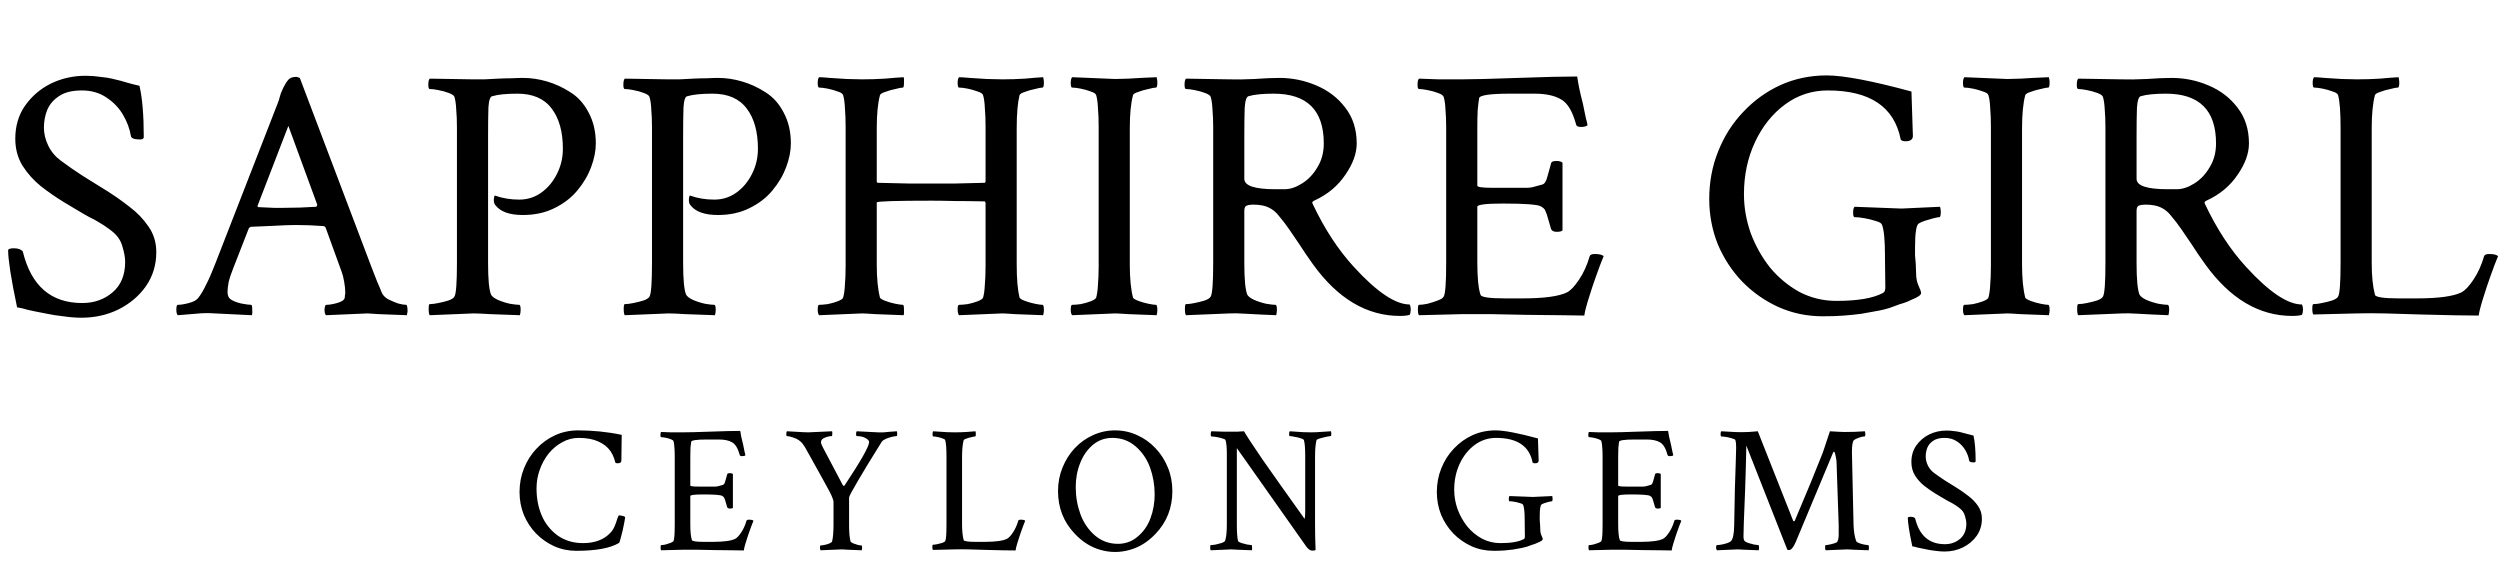
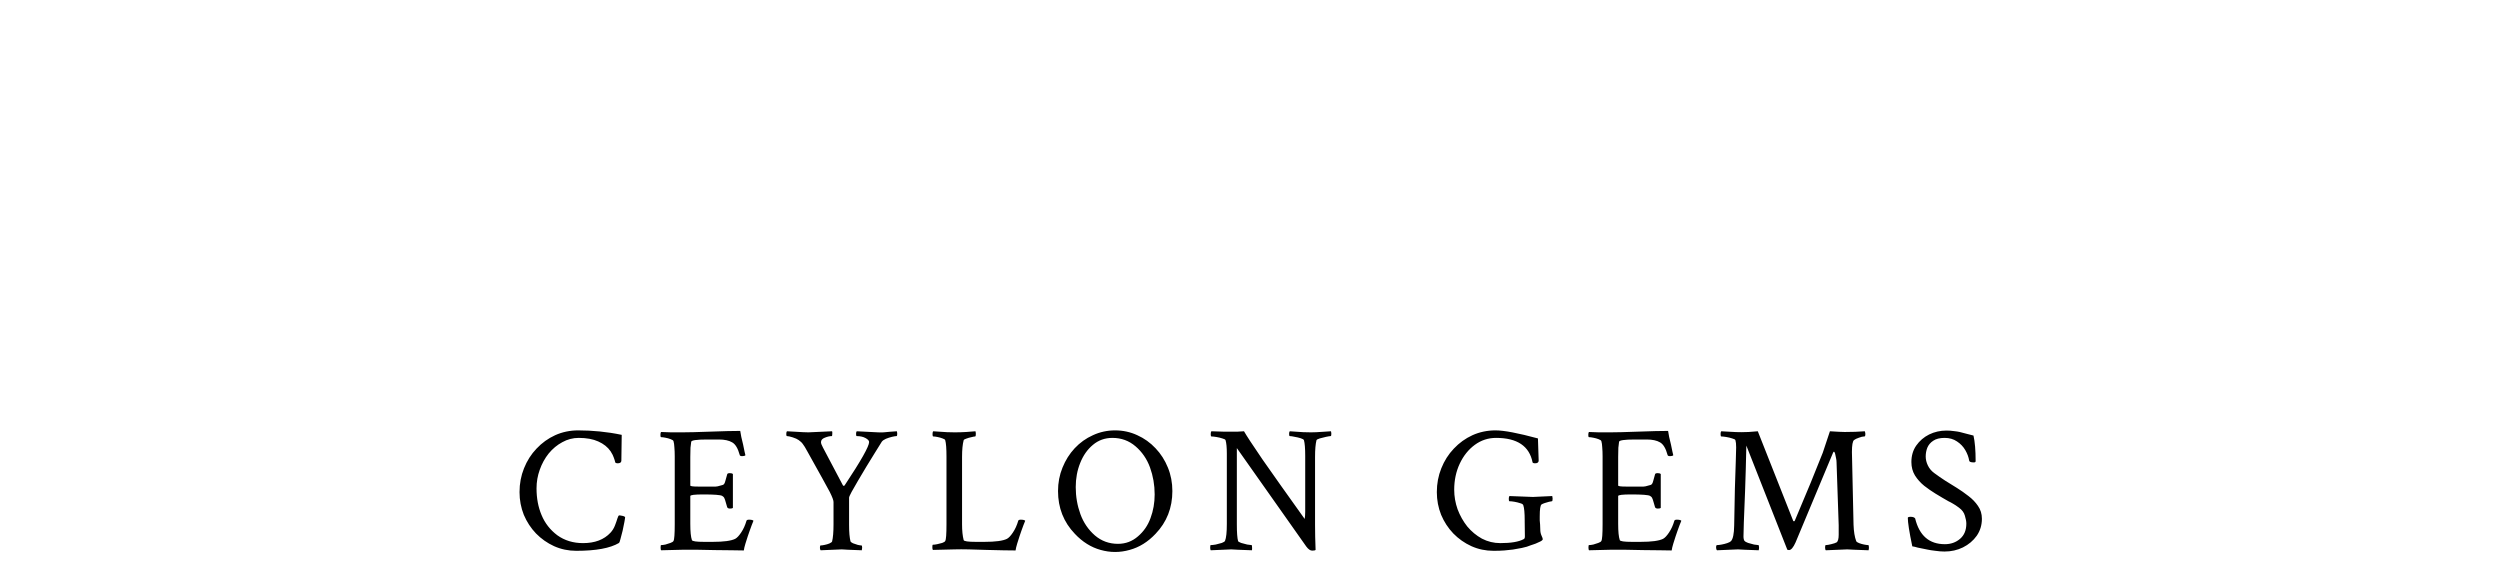
<svg xmlns="http://www.w3.org/2000/svg" width="191" height="43" viewBox="0 0 191 43" fill="none">
-   <path d="M6.227 24.273C5.789 24.273 5.324 24.237 4.832 24.164C4.34 24.109 3.93 24.046 3.602 23.973C2.927 23.845 2.435 23.745 2.125 23.672C1.833 23.581 1.56 23.517 1.305 23.48C1.068 22.35 0.895 21.43 0.785 20.719C0.676 19.99 0.621 19.461 0.621 19.133C0.621 19.023 0.767 18.969 1.059 18.969C1.387 18.969 1.615 19.051 1.742 19.215C2.38 21.84 3.893 23.152 6.281 23.152C7.193 23.152 7.967 22.879 8.605 22.332C9.243 21.785 9.562 21.01 9.562 20.008C9.562 19.68 9.49 19.279 9.344 18.805C9.216 18.331 8.915 17.921 8.441 17.574C8.077 17.301 7.776 17.1 7.539 16.973C7.302 16.827 7.065 16.699 6.828 16.59C6.591 16.462 6.29 16.289 5.926 16.07L4.832 15.414C4.267 15.068 3.702 14.676 3.137 14.238C2.572 13.783 2.098 13.254 1.715 12.652C1.35 12.051 1.168 11.367 1.168 10.602C1.168 9.635 1.414 8.797 1.906 8.086C2.417 7.357 3.073 6.792 3.875 6.391C4.695 5.99 5.579 5.789 6.527 5.789C6.928 5.789 7.302 5.816 7.648 5.871C8.013 5.908 8.314 5.953 8.551 6.008C9.098 6.135 9.48 6.236 9.699 6.309C9.936 6.382 10.255 6.464 10.656 6.555C10.875 7.503 10.984 8.806 10.984 10.465C10.984 10.592 10.893 10.656 10.711 10.656C10.255 10.656 10.018 10.565 10 10.383C9.909 9.836 9.708 9.298 9.398 8.77C9.089 8.241 8.669 7.803 8.141 7.457C7.612 7.092 6.983 6.91 6.254 6.91C5.507 6.91 4.923 7.056 4.504 7.348C4.085 7.621 3.784 7.977 3.602 8.414C3.438 8.833 3.355 9.28 3.355 9.754C3.355 10.21 3.465 10.665 3.684 11.121C3.902 11.577 4.221 11.96 4.641 12.27C5.206 12.689 5.771 13.081 6.336 13.445C6.919 13.81 7.521 14.184 8.141 14.566C8.724 14.931 9.307 15.341 9.891 15.797C10.474 16.234 10.957 16.736 11.34 17.301C11.741 17.866 11.941 18.522 11.941 19.27C11.941 20.236 11.677 21.102 11.148 21.867C10.62 22.615 9.918 23.207 9.043 23.645C8.186 24.064 7.247 24.273 6.227 24.273ZM13.582 24.082C13.509 24.009 13.473 23.872 13.473 23.672C13.473 23.417 13.509 23.289 13.582 23.289C13.801 23.289 14.083 23.244 14.43 23.152C14.776 23.061 15.013 22.934 15.141 22.77C15.341 22.514 15.542 22.177 15.742 21.758C15.961 21.338 16.189 20.819 16.426 20.199L21.184 7.977C21.293 7.703 21.357 7.512 21.375 7.402C21.412 7.293 21.439 7.202 21.457 7.129C21.494 7.038 21.557 6.892 21.648 6.691C21.776 6.436 21.904 6.236 22.031 6.09C22.159 5.944 22.369 5.871 22.66 5.871L22.906 5.953L28.375 20.391C28.539 20.81 28.685 21.184 28.812 21.512C28.958 21.84 29.077 22.122 29.168 22.359C29.241 22.542 29.396 22.706 29.633 22.852C29.888 22.979 30.143 23.088 30.398 23.18C30.672 23.253 30.881 23.289 31.027 23.289C31.1 23.289 31.137 23.462 31.137 23.809C31.137 23.845 31.128 23.891 31.109 23.945C31.109 23.982 31.1 24.027 31.082 24.082C30.171 24.046 29.46 24.018 28.949 24C28.457 23.963 28.165 23.945 28.074 23.945L24.902 24.082C24.829 24.009 24.793 23.863 24.793 23.645C24.811 23.408 24.857 23.289 24.93 23.289C25.148 23.289 25.422 23.244 25.75 23.152C26.078 23.061 26.27 22.943 26.324 22.797C26.342 22.724 26.352 22.651 26.352 22.578C26.37 22.505 26.379 22.432 26.379 22.359C26.379 22.122 26.352 21.849 26.297 21.539C26.242 21.211 26.178 20.956 26.105 20.773L24.875 17.383C24.82 17.31 24.766 17.273 24.711 17.273C24 17.219 23.307 17.191 22.633 17.191C22.159 17.191 21.63 17.21 21.047 17.246C20.482 17.264 19.853 17.292 19.16 17.328L19.023 17.41L17.848 20.418C17.665 20.874 17.538 21.256 17.465 21.566C17.41 21.876 17.383 22.122 17.383 22.305C17.383 22.56 17.456 22.742 17.602 22.852C17.766 22.979 18.03 23.088 18.395 23.18C18.759 23.253 19.023 23.289 19.188 23.289C19.242 23.289 19.27 23.398 19.27 23.617C19.288 23.836 19.279 23.991 19.242 24.082L16.426 23.945C15.915 23.909 15.414 23.918 14.922 23.973C14.448 24.009 14.001 24.046 13.582 24.082ZM21.676 15.879C22.496 15.879 23.326 15.852 24.164 15.797L24.246 15.66L22.031 9.617L19.68 15.715C19.68 15.788 19.698 15.824 19.734 15.824C20.208 15.842 20.6 15.861 20.91 15.879C21.238 15.879 21.494 15.879 21.676 15.879ZM32.832 24.082C32.777 24.027 32.75 23.863 32.75 23.59C32.75 23.353 32.777 23.234 32.832 23.234C33.014 23.234 33.233 23.207 33.488 23.152C33.762 23.098 34.017 23.034 34.254 22.961C34.509 22.87 34.664 22.77 34.719 22.66C34.846 22.46 34.91 21.603 34.91 20.09V9.754C34.91 9.225 34.892 8.76 34.855 8.359C34.837 7.958 34.792 7.639 34.719 7.402C34.682 7.293 34.536 7.193 34.281 7.102C34.044 7.01 33.78 6.938 33.488 6.883C33.215 6.828 32.996 6.801 32.832 6.801C32.759 6.801 32.723 6.691 32.723 6.473C32.723 6.236 32.759 6.081 32.832 6.008L36.113 6.062C36.387 6.062 36.688 6.062 37.016 6.062C37.344 6.044 37.69 6.026 38.055 6.008C38.419 5.99 38.766 5.98 39.094 5.98C39.422 5.962 39.714 5.953 39.969 5.953C40.57 5.953 41.181 6.044 41.801 6.227C42.421 6.409 43.013 6.682 43.578 7.047C44.161 7.411 44.626 7.931 44.973 8.605C45.337 9.28 45.52 10.064 45.52 10.957C45.52 11.522 45.401 12.124 45.164 12.762C44.927 13.4 44.572 14.001 44.098 14.566C43.642 15.113 43.059 15.56 42.348 15.906C41.655 16.253 40.853 16.426 39.941 16.426C38.921 16.426 38.219 16.171 37.836 15.66C37.727 15.533 37.699 15.323 37.754 15.031C37.79 14.94 37.818 14.913 37.836 14.949C38.401 15.15 39.012 15.25 39.668 15.25C40.288 15.25 40.844 15.077 41.336 14.73C41.846 14.366 42.247 13.892 42.539 13.309C42.849 12.707 43.004 12.06 43.004 11.367C43.004 10.073 42.721 9.052 42.156 8.305C41.591 7.539 40.716 7.156 39.531 7.156C38.693 7.156 38.055 7.22 37.617 7.348C37.453 7.366 37.353 7.648 37.316 8.195C37.298 8.742 37.289 9.462 37.289 10.355V20.117C37.289 21.32 37.362 22.113 37.508 22.496C37.581 22.642 37.754 22.779 38.027 22.906C38.319 23.034 38.629 23.134 38.957 23.207C39.285 23.262 39.522 23.289 39.668 23.289C39.741 23.289 39.777 23.417 39.777 23.672C39.777 23.799 39.759 23.936 39.723 24.082C38.811 24.046 38.055 24.018 37.453 24C36.87 23.963 36.441 23.945 36.168 23.945L32.832 24.082ZM47.734 24.082C47.68 24.027 47.652 23.863 47.652 23.59C47.652 23.353 47.68 23.234 47.734 23.234C47.917 23.234 48.135 23.207 48.391 23.152C48.664 23.098 48.919 23.034 49.156 22.961C49.411 22.87 49.566 22.77 49.621 22.66C49.749 22.46 49.812 21.603 49.812 20.09V9.754C49.812 9.225 49.794 8.76 49.758 8.359C49.74 7.958 49.694 7.639 49.621 7.402C49.585 7.293 49.439 7.193 49.184 7.102C48.947 7.01 48.682 6.938 48.391 6.883C48.117 6.828 47.898 6.801 47.734 6.801C47.661 6.801 47.625 6.691 47.625 6.473C47.625 6.236 47.661 6.081 47.734 6.008L51.016 6.062C51.289 6.062 51.59 6.062 51.918 6.062C52.246 6.044 52.592 6.026 52.957 6.008C53.322 5.99 53.668 5.98 53.996 5.98C54.324 5.962 54.616 5.953 54.871 5.953C55.473 5.953 56.083 6.044 56.703 6.227C57.323 6.409 57.915 6.682 58.48 7.047C59.064 7.411 59.529 7.931 59.875 8.605C60.24 9.28 60.422 10.064 60.422 10.957C60.422 11.522 60.303 12.124 60.066 12.762C59.829 13.4 59.474 14.001 59 14.566C58.544 15.113 57.961 15.56 57.25 15.906C56.557 16.253 55.755 16.426 54.844 16.426C53.823 16.426 53.121 16.171 52.738 15.66C52.629 15.533 52.602 15.323 52.656 15.031C52.693 14.94 52.72 14.913 52.738 14.949C53.303 15.15 53.914 15.25 54.57 15.25C55.19 15.25 55.746 15.077 56.238 14.73C56.749 14.366 57.15 13.892 57.441 13.309C57.751 12.707 57.906 12.06 57.906 11.367C57.906 10.073 57.624 9.052 57.059 8.305C56.493 7.539 55.618 7.156 54.434 7.156C53.595 7.156 52.957 7.22 52.52 7.348C52.355 7.366 52.255 7.648 52.219 8.195C52.2 8.742 52.191 9.462 52.191 10.355V20.117C52.191 21.32 52.264 22.113 52.41 22.496C52.483 22.642 52.656 22.779 52.93 22.906C53.221 23.034 53.531 23.134 53.859 23.207C54.188 23.262 54.425 23.289 54.57 23.289C54.643 23.289 54.68 23.417 54.68 23.672C54.68 23.799 54.661 23.936 54.625 24.082C53.714 24.046 52.957 24.018 52.355 24C51.772 23.963 51.344 23.945 51.07 23.945L47.734 24.082ZM62.582 24.082C62.509 24.009 62.473 23.872 62.473 23.672C62.473 23.417 62.509 23.289 62.582 23.289C62.746 23.289 62.965 23.271 63.238 23.234C63.512 23.18 63.767 23.107 64.004 23.016C64.241 22.924 64.378 22.833 64.414 22.742C64.487 22.487 64.533 22.159 64.551 21.758C64.587 21.357 64.606 20.874 64.606 20.309V9.699C64.606 9.134 64.587 8.651 64.551 8.25C64.533 7.831 64.487 7.503 64.414 7.266C64.378 7.156 64.241 7.065 64.004 6.992C63.767 6.901 63.512 6.828 63.238 6.773C62.965 6.719 62.746 6.691 62.582 6.691C62.509 6.691 62.473 6.573 62.473 6.336C62.473 6.117 62.509 5.971 62.582 5.898C62.746 5.898 63.02 5.917 63.402 5.953C63.803 5.971 64.232 5.999 64.688 6.035C65.143 6.053 65.535 6.062 65.863 6.062C66.447 6.062 67.03 6.044 67.613 6.008C68.197 5.953 68.671 5.917 69.035 5.898C69.072 5.971 69.081 6.126 69.062 6.363C69.062 6.582 69.035 6.691 68.981 6.691C68.871 6.691 68.68 6.728 68.406 6.801C68.133 6.855 67.878 6.928 67.641 7.02C67.404 7.092 67.267 7.174 67.231 7.266C67.066 7.885 66.984 8.733 66.984 9.809V13.883L67.039 13.965C67.932 13.983 68.725 14.001 69.418 14.02C70.111 14.02 70.703 14.02 71.195 14.02C71.724 14.02 72.326 14.02 73 14.02C73.674 14.001 74.422 13.983 75.242 13.965C75.279 13.928 75.297 13.892 75.297 13.855V9.699C75.297 9.134 75.279 8.651 75.242 8.25C75.224 7.831 75.178 7.503 75.106 7.266C75.069 7.156 74.932 7.065 74.695 6.992C74.458 6.901 74.203 6.828 73.93 6.773C73.656 6.719 73.438 6.691 73.273 6.691C73.201 6.691 73.164 6.573 73.164 6.336C73.164 6.117 73.201 5.971 73.273 5.898C73.419 5.898 73.693 5.917 74.094 5.953C74.495 5.971 74.923 5.999 75.379 6.035C75.853 6.053 76.254 6.062 76.582 6.062C77.165 6.062 77.74 6.044 78.305 6.008C78.87 5.953 79.335 5.917 79.699 5.898C79.736 6.044 79.754 6.181 79.754 6.309C79.754 6.564 79.717 6.691 79.644 6.691C79.535 6.691 79.344 6.728 79.07 6.801C78.797 6.855 78.542 6.928 78.305 7.02C78.068 7.092 77.931 7.174 77.894 7.266C77.822 7.557 77.767 7.913 77.731 8.332C77.694 8.751 77.676 9.243 77.676 9.809V20.199C77.676 20.764 77.694 21.256 77.731 21.676C77.767 22.095 77.822 22.451 77.894 22.742C77.931 22.815 78.068 22.897 78.305 22.988C78.542 23.079 78.797 23.152 79.07 23.207C79.344 23.262 79.535 23.289 79.644 23.289C79.717 23.289 79.754 23.426 79.754 23.699C79.754 23.809 79.736 23.936 79.699 24.082C78.788 24.046 78.068 24.018 77.539 24C77.029 23.963 76.71 23.945 76.582 23.945L73.273 24.082C73.201 24.009 73.164 23.854 73.164 23.617C73.164 23.398 73.201 23.289 73.273 23.289C73.438 23.289 73.656 23.271 73.93 23.234C74.203 23.18 74.458 23.107 74.695 23.016C74.932 22.924 75.069 22.833 75.106 22.742C75.178 22.487 75.224 22.159 75.242 21.758C75.279 21.357 75.297 20.874 75.297 20.309V15.496L75.242 15.387C74.385 15.368 73.62 15.359 72.945 15.359C72.271 15.341 71.688 15.332 71.195 15.332C68.388 15.332 66.984 15.378 66.984 15.469V20.199C66.984 21.256 67.066 22.104 67.231 22.742C67.267 22.815 67.404 22.897 67.641 22.988C67.878 23.079 68.133 23.152 68.406 23.207C68.68 23.262 68.871 23.289 68.981 23.289C69.035 23.289 69.062 23.398 69.062 23.617C69.081 23.836 69.072 23.991 69.035 24.082C68.124 24.046 67.404 24.018 66.875 24C66.346 23.963 66.009 23.945 65.863 23.945L62.582 24.082ZM81.914 24.082C81.841 24.009 81.805 23.872 81.805 23.672C81.805 23.417 81.841 23.289 81.914 23.289C82.078 23.289 82.297 23.271 82.57 23.234C82.844 23.18 83.099 23.107 83.336 23.016C83.573 22.924 83.71 22.833 83.746 22.742C83.819 22.487 83.865 22.159 83.883 21.758C83.919 21.357 83.938 20.874 83.938 20.309V9.699C83.938 9.134 83.919 8.651 83.883 8.25C83.865 7.831 83.819 7.503 83.746 7.266C83.71 7.156 83.573 7.065 83.336 6.992C83.099 6.901 82.844 6.828 82.57 6.773C82.297 6.719 82.078 6.691 81.914 6.691C81.841 6.691 81.805 6.573 81.805 6.336C81.805 6.117 81.841 5.971 81.914 5.898L85.195 6.035C85.341 6.035 85.678 6.026 86.207 6.008C86.736 5.971 87.456 5.935 88.367 5.898C88.404 6.044 88.422 6.181 88.422 6.309C88.422 6.564 88.385 6.691 88.312 6.691C88.203 6.691 88.012 6.728 87.738 6.801C87.465 6.855 87.21 6.928 86.973 7.02C86.736 7.092 86.599 7.174 86.562 7.266C86.398 7.885 86.316 8.733 86.316 9.809V20.199C86.316 21.256 86.398 22.104 86.562 22.742C86.599 22.815 86.736 22.897 86.973 22.988C87.21 23.079 87.465 23.152 87.738 23.207C88.012 23.262 88.203 23.289 88.312 23.289C88.385 23.289 88.422 23.426 88.422 23.699C88.422 23.809 88.404 23.936 88.367 24.082C87.456 24.046 86.736 24.018 86.207 24C85.678 23.963 85.341 23.945 85.195 23.945L81.914 24.082ZM106.961 24.137C104.427 24.137 102.212 22.824 100.316 20.199C100.171 19.999 99.979 19.725 99.742 19.379C99.523 19.033 99.113 18.422 98.512 17.547C98.22 17.128 97.956 16.781 97.719 16.508C97.5 16.216 97.236 15.997 96.926 15.852C96.634 15.706 96.233 15.633 95.723 15.633C95.522 15.633 95.358 15.66 95.231 15.715C95.121 15.77 95.066 15.897 95.066 16.098V20.117C95.066 21.32 95.139 22.113 95.285 22.496C95.358 22.642 95.531 22.779 95.805 22.906C96.096 23.034 96.406 23.134 96.734 23.207C97.062 23.262 97.299 23.289 97.445 23.289C97.518 23.289 97.555 23.417 97.555 23.672C97.555 23.799 97.537 23.936 97.5 24.082C96.588 24.046 95.832 24.009 95.231 23.973C94.647 23.936 94.219 23.927 93.945 23.945L90.609 24.082C90.555 24.027 90.527 23.863 90.527 23.59C90.527 23.353 90.555 23.234 90.609 23.234C90.792 23.234 91.01 23.207 91.266 23.152C91.539 23.098 91.794 23.034 92.031 22.961C92.287 22.87 92.441 22.77 92.496 22.66C92.624 22.46 92.688 21.603 92.688 20.09V9.754C92.688 9.225 92.669 8.76 92.633 8.359C92.615 7.958 92.569 7.639 92.496 7.402C92.46 7.293 92.314 7.193 92.059 7.102C91.822 7.01 91.557 6.938 91.266 6.883C90.992 6.828 90.773 6.801 90.609 6.801C90.537 6.801 90.5 6.691 90.5 6.473C90.5 6.236 90.537 6.081 90.609 6.008L93.891 6.062C94.419 6.081 95.066 6.072 95.832 6.035C96.598 5.98 97.236 5.953 97.746 5.953C98.731 5.953 99.669 6.145 100.562 6.527C101.474 6.91 102.212 7.475 102.777 8.223C103.361 8.97 103.652 9.882 103.652 10.957C103.652 11.723 103.361 12.525 102.777 13.363C102.212 14.202 101.438 14.849 100.453 15.305C100.271 15.378 100.216 15.469 100.289 15.578C101.182 17.474 102.23 19.078 103.434 20.391C105.184 22.305 106.605 23.262 107.699 23.262C107.754 23.371 107.781 23.499 107.781 23.645C107.781 23.809 107.754 23.945 107.699 24.055C107.517 24.109 107.271 24.137 106.961 24.137ZM97.445 14.457H98.129C98.566 14.457 99.013 14.311 99.469 14.02C99.943 13.728 100.335 13.318 100.645 12.789C100.973 12.26 101.137 11.65 101.137 10.957C101.137 8.423 99.861 7.156 97.309 7.156C96.47 7.156 95.832 7.22 95.394 7.348C95.231 7.384 95.13 7.685 95.094 8.25C95.076 8.797 95.066 9.499 95.066 10.355V13.664C95.066 14.193 95.859 14.457 97.445 14.457ZM121.043 24.109C120.587 24.109 119.986 24.1 119.238 24.082C118.509 24.082 117.643 24.073 116.641 24.055C115.638 24.037 114.727 24.018 113.906 24C113.086 24 112.357 24 111.719 24L108.41 24.082C108.355 24.027 108.328 23.881 108.328 23.645C108.328 23.408 108.355 23.289 108.41 23.289C108.574 23.289 108.793 23.262 109.066 23.207C109.34 23.134 109.595 23.052 109.832 22.961C110.087 22.87 110.242 22.77 110.297 22.66C110.424 22.46 110.488 21.603 110.488 20.09V9.754C110.488 9.225 110.47 8.76 110.434 8.359C110.415 7.958 110.37 7.639 110.297 7.402C110.26 7.293 110.115 7.193 109.859 7.102C109.622 7.01 109.358 6.938 109.066 6.883C108.793 6.828 108.574 6.801 108.41 6.801C108.337 6.801 108.301 6.691 108.301 6.473C108.301 6.236 108.337 6.081 108.41 6.008C108.884 6.026 109.385 6.044 109.914 6.062C110.461 6.062 111.044 6.062 111.664 6.062C112.083 6.062 112.648 6.053 113.359 6.035C114.07 6.017 114.927 5.99 115.93 5.953C116.951 5.917 117.835 5.889 118.582 5.871C119.348 5.853 119.986 5.844 120.496 5.844C120.533 6.099 120.587 6.409 120.66 6.773C120.733 7.12 120.824 7.503 120.934 7.922C121.025 8.359 121.098 8.715 121.152 8.988C121.225 9.262 121.271 9.453 121.289 9.562C121.198 9.654 121.034 9.699 120.797 9.699C120.56 9.699 120.432 9.635 120.414 9.508C120.141 8.505 119.758 7.867 119.266 7.594C118.773 7.302 118.099 7.156 117.242 7.156H115.41C113.824 7.156 113.022 7.275 113.004 7.512C112.967 7.73 112.931 8.031 112.895 8.414C112.876 8.797 112.867 9.262 112.867 9.809V14.184C112.867 14.293 113.259 14.348 114.043 14.348H115.492C116.112 14.348 116.531 14.348 116.75 14.348C116.969 14.329 117.124 14.302 117.215 14.266C117.324 14.229 117.525 14.175 117.816 14.102C117.999 14.065 118.135 13.855 118.227 13.473C118.336 13.072 118.427 12.743 118.5 12.488C118.518 12.361 118.655 12.297 118.91 12.297C119.129 12.297 119.284 12.342 119.375 12.434V17.602C119.302 17.674 119.156 17.711 118.938 17.711C118.701 17.711 118.555 17.638 118.5 17.492C118.427 17.237 118.363 17.018 118.309 16.836C118.254 16.654 118.208 16.499 118.172 16.371C118.081 16.116 118.008 15.97 117.953 15.934C117.917 15.897 117.844 15.842 117.734 15.77C117.479 15.624 116.513 15.551 114.836 15.551C113.523 15.551 112.867 15.633 112.867 15.797V20.035C112.867 21.22 112.949 22.049 113.113 22.523C113.168 22.706 113.788 22.797 114.973 22.797H116.285C117.962 22.797 119.111 22.642 119.73 22.332C120.004 22.186 120.305 21.867 120.633 21.375C120.979 20.865 121.253 20.263 121.453 19.57C121.49 19.461 121.617 19.406 121.836 19.406C122.182 19.406 122.41 19.461 122.52 19.57C122.465 19.716 122.374 19.944 122.246 20.254C122.137 20.546 122.027 20.846 121.918 21.156C121.809 21.466 121.717 21.73 121.645 21.949C121.535 22.277 121.417 22.651 121.289 23.07C121.161 23.49 121.079 23.836 121.043 24.109ZM139.254 24.164C138.051 24.164 136.921 23.927 135.863 23.453C134.824 22.979 133.904 22.332 133.102 21.512C132.318 20.691 131.698 19.744 131.242 18.668C130.805 17.574 130.586 16.417 130.586 15.195C130.586 13.901 130.814 12.689 131.27 11.559C131.725 10.41 132.363 9.408 133.184 8.551C134.004 7.676 134.952 6.992 136.027 6.5C137.121 6.008 138.297 5.762 139.555 5.762C140.849 5.762 143.009 6.172 146.035 6.992L146.145 10.383C146.145 10.656 145.953 10.793 145.57 10.793C145.388 10.793 145.27 10.747 145.215 10.656C144.723 8.159 142.863 6.91 139.637 6.91C138.434 6.91 137.349 7.266 136.383 7.977C135.417 8.688 134.651 9.645 134.086 10.848C133.521 12.051 133.238 13.382 133.238 14.84C133.238 15.842 133.411 16.836 133.758 17.82C134.122 18.787 134.615 19.662 135.234 20.445C135.872 21.211 136.62 21.831 137.477 22.305C138.352 22.76 139.29 22.988 140.293 22.988C141.915 22.988 143.1 22.788 143.848 22.387C143.975 22.332 144.039 22.195 144.039 21.977L144.012 19.734V19.543C144.012 18.376 143.939 17.592 143.793 17.191C143.757 17.064 143.602 16.963 143.328 16.891C143.055 16.799 142.763 16.727 142.453 16.672C142.143 16.617 141.888 16.59 141.688 16.59C141.615 16.59 141.578 16.471 141.578 16.234C141.578 16.016 141.615 15.87 141.688 15.797L145.27 15.934L148.223 15.797C148.259 15.943 148.277 16.07 148.277 16.18C148.277 16.453 148.241 16.59 148.168 16.59C148.095 16.59 147.949 16.617 147.73 16.672C147.53 16.727 147.311 16.79 147.074 16.863C146.855 16.936 146.691 17.009 146.582 17.082C146.4 17.21 146.309 17.82 146.309 18.914C146.309 19.096 146.309 19.297 146.309 19.516C146.327 19.716 146.345 19.926 146.363 20.145L146.391 20.883C146.391 21.247 146.454 21.566 146.582 21.84C146.71 22.113 146.773 22.296 146.773 22.387C146.773 22.533 146.546 22.697 146.09 22.879C145.798 23.025 145.552 23.125 145.352 23.18C145.151 23.234 145.014 23.28 144.941 23.316C144.85 23.353 144.65 23.426 144.34 23.535C144.03 23.626 143.775 23.69 143.574 23.727C143.082 23.818 142.626 23.9 142.207 23.973C141.788 24.027 141.35 24.073 140.895 24.109C140.439 24.146 139.892 24.164 139.254 24.164ZM150.082 24.082C150.009 24.009 149.973 23.872 149.973 23.672C149.973 23.417 150.009 23.289 150.082 23.289C150.246 23.289 150.465 23.271 150.738 23.234C151.012 23.18 151.267 23.107 151.504 23.016C151.741 22.924 151.878 22.833 151.914 22.742C151.987 22.487 152.033 22.159 152.051 21.758C152.087 21.357 152.105 20.874 152.105 20.309V9.699C152.105 9.134 152.087 8.651 152.051 8.25C152.033 7.831 151.987 7.503 151.914 7.266C151.878 7.156 151.741 7.065 151.504 6.992C151.267 6.901 151.012 6.828 150.738 6.773C150.465 6.719 150.246 6.691 150.082 6.691C150.009 6.691 149.973 6.573 149.973 6.336C149.973 6.117 150.009 5.971 150.082 5.898L153.363 6.035C153.509 6.035 153.846 6.026 154.375 6.008C154.904 5.971 155.624 5.935 156.535 5.898C156.572 6.044 156.59 6.181 156.59 6.309C156.59 6.564 156.553 6.691 156.48 6.691C156.371 6.691 156.18 6.728 155.906 6.801C155.633 6.855 155.378 6.928 155.141 7.02C154.904 7.092 154.767 7.174 154.73 7.266C154.566 7.885 154.484 8.733 154.484 9.809V20.199C154.484 21.256 154.566 22.104 154.73 22.742C154.767 22.815 154.904 22.897 155.141 22.988C155.378 23.079 155.633 23.152 155.906 23.207C156.18 23.262 156.371 23.289 156.48 23.289C156.553 23.289 156.59 23.426 156.59 23.699C156.59 23.809 156.572 23.936 156.535 24.082C155.624 24.046 154.904 24.018 154.375 24C153.846 23.963 153.509 23.945 153.363 23.945L150.082 24.082ZM175.129 24.137C172.595 24.137 170.38 22.824 168.484 20.199C168.339 19.999 168.147 19.725 167.91 19.379C167.691 19.033 167.281 18.422 166.68 17.547C166.388 17.128 166.124 16.781 165.887 16.508C165.668 16.216 165.404 15.997 165.094 15.852C164.802 15.706 164.401 15.633 163.891 15.633C163.69 15.633 163.526 15.66 163.398 15.715C163.289 15.77 163.234 15.897 163.234 16.098V20.117C163.234 21.32 163.307 22.113 163.453 22.496C163.526 22.642 163.699 22.779 163.973 22.906C164.264 23.034 164.574 23.134 164.902 23.207C165.23 23.262 165.467 23.289 165.613 23.289C165.686 23.289 165.723 23.417 165.723 23.672C165.723 23.799 165.704 23.936 165.668 24.082C164.757 24.046 164 24.009 163.398 23.973C162.815 23.936 162.387 23.927 162.113 23.945L158.777 24.082C158.723 24.027 158.695 23.863 158.695 23.59C158.695 23.353 158.723 23.234 158.777 23.234C158.96 23.234 159.178 23.207 159.434 23.152C159.707 23.098 159.962 23.034 160.199 22.961C160.454 22.87 160.609 22.77 160.664 22.66C160.792 22.46 160.855 21.603 160.855 20.09V9.754C160.855 9.225 160.837 8.76 160.801 8.359C160.783 7.958 160.737 7.639 160.664 7.402C160.628 7.293 160.482 7.193 160.227 7.102C159.99 7.01 159.725 6.938 159.434 6.883C159.16 6.828 158.941 6.801 158.777 6.801C158.704 6.801 158.668 6.691 158.668 6.473C158.668 6.236 158.704 6.081 158.777 6.008L162.059 6.062C162.587 6.081 163.234 6.072 164 6.035C164.766 5.98 165.404 5.953 165.914 5.953C166.898 5.953 167.837 6.145 168.73 6.527C169.642 6.91 170.38 7.475 170.945 8.223C171.529 8.97 171.82 9.882 171.82 10.957C171.82 11.723 171.529 12.525 170.945 13.363C170.38 14.202 169.605 14.849 168.621 15.305C168.439 15.378 168.384 15.469 168.457 15.578C169.35 17.474 170.398 19.078 171.602 20.391C173.352 22.305 174.773 23.262 175.867 23.262C175.922 23.371 175.949 23.499 175.949 23.645C175.949 23.809 175.922 23.945 175.867 24.055C175.685 24.109 175.439 24.137 175.129 24.137ZM165.613 14.457H166.297C166.734 14.457 167.181 14.311 167.637 14.02C168.111 13.728 168.503 13.318 168.812 12.789C169.141 12.26 169.305 11.65 169.305 10.957C169.305 8.423 168.029 7.156 165.477 7.156C164.638 7.156 164 7.22 163.562 7.348C163.398 7.384 163.298 7.685 163.262 8.25C163.243 8.797 163.234 9.499 163.234 10.355V13.664C163.234 14.193 164.027 14.457 165.613 14.457ZM189.375 24.109C188.427 24.109 186.951 24.082 184.945 24.027C183.943 23.991 183.031 23.963 182.211 23.945C181.391 23.927 180.671 23.927 180.051 23.945L176.742 24.027C176.688 23.973 176.66 23.827 176.66 23.59C176.66 23.353 176.688 23.234 176.742 23.234C176.924 23.234 177.143 23.207 177.398 23.152C177.672 23.098 177.927 23.034 178.164 22.961C178.419 22.87 178.574 22.77 178.629 22.66C178.757 22.46 178.82 21.603 178.82 20.09V9.754C178.82 8.551 178.757 7.721 178.629 7.266C178.592 7.156 178.456 7.065 178.219 6.992C177.982 6.901 177.727 6.828 177.453 6.773C177.18 6.719 176.961 6.691 176.797 6.691C176.724 6.691 176.688 6.573 176.688 6.336C176.688 6.117 176.724 5.971 176.797 5.898C176.961 5.898 177.234 5.917 177.617 5.953C178.018 5.971 178.447 5.999 178.902 6.035C179.358 6.053 179.75 6.062 180.078 6.062C180.661 6.062 181.245 6.044 181.828 6.008C182.411 5.953 182.885 5.917 183.25 5.898C183.286 6.044 183.305 6.181 183.305 6.309C183.305 6.564 183.268 6.691 183.195 6.691C183.086 6.691 182.895 6.728 182.621 6.801C182.348 6.855 182.092 6.928 181.855 7.02C181.618 7.092 181.482 7.174 181.445 7.266C181.281 7.885 181.199 8.733 181.199 9.809V20.117C181.199 21.083 181.281 21.885 181.445 22.523C181.5 22.706 182.12 22.797 183.305 22.797H184.617C186.294 22.797 187.443 22.642 188.062 22.332C188.336 22.186 188.637 21.867 188.965 21.375C189.311 20.865 189.585 20.263 189.785 19.57C189.822 19.461 189.949 19.406 190.168 19.406C190.514 19.406 190.742 19.461 190.852 19.57C190.797 19.716 190.706 19.944 190.578 20.254C190.469 20.546 190.359 20.846 190.25 21.156C190.141 21.466 190.049 21.73 189.977 21.949C189.867 22.277 189.749 22.651 189.621 23.07C189.493 23.49 189.411 23.836 189.375 24.109Z" fill="black" />
  <path d="M44.026 42.082C43.425 42.082 42.86 41.964 42.331 41.727C41.812 41.49 41.351 41.166 40.95 40.756C40.558 40.346 40.248 39.872 40.02 39.334C39.802 38.787 39.692 38.208 39.692 37.598C39.692 36.95 39.806 36.344 40.034 35.779C40.262 35.205 40.581 34.704 40.991 34.275C41.401 33.838 41.875 33.496 42.413 33.25C42.96 33.004 43.548 32.881 44.177 32.881C44.715 32.881 45.261 32.908 45.817 32.963C46.373 33.018 46.934 33.104 47.499 33.223L47.472 35.191C47.472 35.328 47.376 35.397 47.185 35.397C47.093 35.397 47.034 35.374 47.007 35.328C46.98 35.21 46.943 35.091 46.898 34.973C46.861 34.845 46.779 34.681 46.651 34.48C46.433 34.161 46.118 33.911 45.708 33.728C45.307 33.546 44.81 33.455 44.218 33.455C43.771 33.455 43.352 33.565 42.96 33.783C42.568 33.993 42.222 34.28 41.921 34.645C41.629 35.009 41.401 35.424 41.237 35.889C41.073 36.344 40.991 36.818 40.991 37.31C40.991 38.067 41.119 38.746 41.374 39.348C41.629 39.967 42.03 40.482 42.577 40.893C43.133 41.294 43.789 41.494 44.546 41.494C45.448 41.494 46.145 41.23 46.638 40.701C46.783 40.546 46.898 40.364 46.98 40.154C47.062 39.945 47.125 39.762 47.171 39.607C47.217 39.453 47.262 39.375 47.308 39.375C47.362 39.375 47.426 39.384 47.499 39.402C47.581 39.411 47.645 39.43 47.69 39.457L47.759 39.498C47.759 39.553 47.741 39.68 47.704 39.881C47.668 40.081 47.622 40.305 47.567 40.551C47.513 40.788 47.458 40.997 47.403 41.18C47.358 41.362 47.321 41.462 47.294 41.48C46.62 41.882 45.53 42.082 44.026 42.082ZM56.827 42.055C56.599 42.055 56.298 42.05 55.925 42.041C55.56 42.041 55.127 42.036 54.626 42.027C54.125 42.018 53.669 42.009 53.259 42C52.849 42 52.484 42 52.165 42L50.511 42.041C50.483 42.014 50.47 41.941 50.47 41.822C50.47 41.704 50.483 41.645 50.511 41.645C50.593 41.645 50.702 41.631 50.839 41.603C50.976 41.567 51.103 41.526 51.222 41.48C51.349 41.435 51.427 41.385 51.454 41.33C51.518 41.23 51.55 40.801 51.55 40.045V34.877C51.55 34.613 51.541 34.38 51.523 34.18C51.513 33.979 51.491 33.82 51.454 33.701C51.436 33.647 51.363 33.596 51.235 33.551C51.117 33.505 50.985 33.469 50.839 33.441C50.702 33.414 50.593 33.4 50.511 33.4C50.474 33.4 50.456 33.346 50.456 33.236C50.456 33.118 50.474 33.04 50.511 33.004C50.748 33.013 50.998 33.022 51.263 33.031C51.536 33.031 51.828 33.031 52.138 33.031C52.347 33.031 52.63 33.027 52.985 33.018C53.341 33.008 53.769 32.995 54.27 32.977C54.781 32.958 55.223 32.945 55.597 32.935C55.98 32.926 56.298 32.922 56.554 32.922C56.572 33.05 56.599 33.204 56.636 33.387C56.672 33.56 56.718 33.751 56.773 33.961C56.818 34.18 56.855 34.357 56.882 34.494C56.918 34.631 56.941 34.727 56.95 34.781C56.905 34.827 56.823 34.85 56.704 34.85C56.586 34.85 56.522 34.818 56.513 34.754C56.376 34.253 56.185 33.934 55.938 33.797C55.692 33.651 55.355 33.578 54.927 33.578H54.011C53.218 33.578 52.817 33.637 52.808 33.756C52.789 33.865 52.771 34.016 52.753 34.207C52.744 34.398 52.739 34.631 52.739 34.904V37.092C52.739 37.147 52.935 37.174 53.327 37.174H54.052C54.362 37.174 54.571 37.174 54.681 37.174C54.79 37.165 54.867 37.151 54.913 37.133C54.968 37.115 55.068 37.087 55.214 37.051C55.305 37.033 55.373 36.928 55.419 36.736C55.474 36.536 55.519 36.372 55.556 36.244C55.565 36.18 55.633 36.148 55.761 36.148C55.87 36.148 55.948 36.171 55.993 36.217V38.801C55.957 38.837 55.884 38.855 55.774 38.855C55.656 38.855 55.583 38.819 55.556 38.746C55.519 38.618 55.487 38.509 55.46 38.418C55.433 38.327 55.41 38.249 55.392 38.185C55.346 38.058 55.31 37.985 55.282 37.967C55.264 37.949 55.227 37.921 55.173 37.885C55.045 37.812 54.562 37.775 53.724 37.775C53.067 37.775 52.739 37.816 52.739 37.898V40.018C52.739 40.61 52.78 41.025 52.862 41.262C52.89 41.353 53.2 41.398 53.792 41.398H54.448C55.287 41.398 55.861 41.321 56.171 41.166C56.308 41.093 56.458 40.934 56.622 40.688C56.795 40.432 56.932 40.132 57.032 39.785C57.05 39.73 57.114 39.703 57.224 39.703C57.397 39.703 57.511 39.73 57.565 39.785C57.538 39.858 57.492 39.972 57.429 40.127C57.374 40.273 57.319 40.423 57.265 40.578C57.21 40.733 57.164 40.865 57.128 40.975C57.073 41.139 57.014 41.325 56.95 41.535C56.886 41.745 56.845 41.918 56.827 42.055ZM62.696 42.041C62.66 42.005 62.642 41.941 62.642 41.85C62.642 41.731 62.66 41.672 62.696 41.672C62.769 41.672 62.87 41.658 62.997 41.631C63.134 41.603 63.257 41.567 63.366 41.522C63.485 41.467 63.553 41.417 63.571 41.371C63.608 41.225 63.635 41.043 63.653 40.824C63.672 40.605 63.681 40.35 63.681 40.059V38.35C63.681 38.222 63.585 37.967 63.394 37.584C63.293 37.402 63.102 37.051 62.819 36.531C62.537 36.012 62.158 35.333 61.685 34.494C61.539 34.221 61.425 34.034 61.343 33.934C61.27 33.824 61.16 33.719 61.015 33.619C60.914 33.546 60.764 33.478 60.563 33.414C60.363 33.35 60.217 33.318 60.126 33.318C60.09 33.318 60.071 33.268 60.071 33.168C60.071 33.059 60.09 32.986 60.126 32.949L60.864 32.99C61.037 32.999 61.197 33.008 61.343 33.018C61.498 33.027 61.639 33.031 61.767 33.031C61.876 33.031 62.477 33.004 63.571 32.949C63.59 32.986 63.594 33.059 63.585 33.168C63.585 33.268 63.571 33.318 63.544 33.318C63.389 33.318 63.211 33.359 63.011 33.441C62.819 33.514 62.724 33.628 62.724 33.783C62.724 33.874 62.774 34.011 62.874 34.193L64.405 37.092C64.46 37.137 64.505 37.128 64.542 37.065C65.782 35.196 66.401 34.098 66.401 33.77C66.401 33.669 66.31 33.569 66.128 33.469C65.946 33.368 65.722 33.318 65.458 33.318C65.421 33.318 65.403 33.264 65.403 33.154C65.403 33.054 65.421 32.986 65.458 32.949L67.071 33.031C67.217 33.04 67.363 33.04 67.509 33.031C67.655 33.013 67.8 32.999 67.946 32.99C68.247 32.963 68.439 32.949 68.52 32.949C68.539 33.022 68.548 33.09 68.548 33.154C68.548 33.264 68.53 33.318 68.493 33.318C68.42 33.318 68.306 33.337 68.151 33.373C67.996 33.41 67.841 33.46 67.686 33.523C67.541 33.587 67.436 33.66 67.372 33.742C67.235 33.961 67.062 34.239 66.853 34.576C66.643 34.904 66.424 35.26 66.196 35.643C65.968 36.016 65.754 36.376 65.554 36.723C65.353 37.06 65.189 37.347 65.061 37.584C64.934 37.821 64.87 37.967 64.87 38.022V40.1C64.87 40.382 64.879 40.628 64.897 40.838C64.916 41.047 64.943 41.225 64.98 41.371C64.998 41.408 65.061 41.453 65.171 41.508C65.289 41.553 65.412 41.594 65.54 41.631C65.668 41.658 65.759 41.672 65.814 41.672C65.85 41.672 65.868 41.731 65.868 41.85C65.868 41.904 65.859 41.968 65.841 42.041C65.385 42.023 65.03 42.009 64.774 42C64.519 41.982 64.364 41.973 64.31 41.973L62.696 42.041ZM77.589 42.055C77.115 42.055 76.377 42.041 75.374 42.014C74.873 41.995 74.417 41.982 74.007 41.973C73.597 41.964 73.237 41.964 72.927 41.973L71.272 42.014C71.245 41.986 71.231 41.913 71.231 41.795C71.231 41.676 71.245 41.617 71.272 41.617C71.364 41.617 71.473 41.603 71.601 41.576C71.737 41.549 71.865 41.517 71.983 41.48C72.111 41.435 72.189 41.385 72.216 41.33C72.28 41.23 72.311 40.801 72.311 40.045V34.877C72.311 34.275 72.28 33.861 72.216 33.633C72.198 33.578 72.129 33.533 72.011 33.496C71.892 33.45 71.765 33.414 71.628 33.387C71.491 33.359 71.382 33.346 71.3 33.346C71.263 33.346 71.245 33.286 71.245 33.168C71.245 33.059 71.263 32.986 71.3 32.949C71.382 32.949 71.519 32.958 71.71 32.977C71.91 32.986 72.125 32.999 72.353 33.018C72.58 33.027 72.776 33.031 72.94 33.031C73.232 33.031 73.524 33.022 73.815 33.004C74.107 32.977 74.344 32.958 74.526 32.949C74.545 33.022 74.554 33.09 74.554 33.154C74.554 33.282 74.535 33.346 74.499 33.346C74.444 33.346 74.349 33.364 74.212 33.4C74.075 33.428 73.948 33.464 73.829 33.51C73.711 33.546 73.642 33.587 73.624 33.633C73.542 33.943 73.501 34.367 73.501 34.904V40.059C73.501 40.542 73.542 40.943 73.624 41.262C73.651 41.353 73.961 41.398 74.554 41.398H75.21C76.049 41.398 76.623 41.321 76.933 41.166C77.069 41.093 77.22 40.934 77.384 40.688C77.557 40.432 77.694 40.132 77.794 39.785C77.812 39.73 77.876 39.703 77.985 39.703C78.159 39.703 78.272 39.73 78.327 39.785C78.3 39.858 78.254 39.972 78.19 40.127C78.136 40.273 78.081 40.423 78.026 40.578C77.972 40.733 77.926 40.865 77.89 40.975C77.835 41.139 77.776 41.325 77.712 41.535C77.648 41.745 77.607 41.918 77.589 42.055ZM82.118 40.783C81.261 39.89 80.833 38.801 80.833 37.516C80.833 36.878 80.947 36.281 81.175 35.725C81.403 35.16 81.713 34.667 82.105 34.248C82.505 33.82 82.97 33.487 83.499 33.25C84.028 33.004 84.593 32.881 85.194 32.881C85.796 32.881 86.361 33.004 86.89 33.25C87.418 33.487 87.883 33.82 88.284 34.248C88.685 34.667 89 35.16 89.228 35.725C89.455 36.281 89.569 36.878 89.569 37.516C89.569 38.801 89.141 39.89 88.284 40.783C87.701 41.403 87.04 41.813 86.302 42.014C85.564 42.223 84.825 42.223 84.087 42.014C83.358 41.813 82.701 41.403 82.118 40.783ZM85.413 41.549C85.996 41.549 86.507 41.357 86.944 40.975C87.382 40.601 87.701 40.136 87.901 39.58C88.111 39.015 88.216 38.413 88.216 37.775C88.216 37.055 88.097 36.367 87.86 35.711C87.623 35.064 87.254 34.526 86.753 34.098C86.252 33.669 85.664 33.455 84.989 33.455C84.415 33.455 83.918 33.633 83.499 33.988C83.08 34.335 82.756 34.795 82.528 35.369C82.3 35.934 82.186 36.55 82.186 37.215C82.186 37.935 82.305 38.623 82.542 39.279C82.779 39.926 83.148 40.469 83.649 40.906C84.151 41.335 84.739 41.549 85.413 41.549ZM100.251 42.068C100.105 42.068 99.955 41.964 99.8 41.754L94.495 34.234V40.072C94.495 40.692 94.527 41.116 94.591 41.344C94.609 41.38 94.686 41.426 94.823 41.48C94.969 41.526 95.124 41.567 95.288 41.603C95.452 41.631 95.561 41.645 95.616 41.645C95.644 41.645 95.657 41.699 95.657 41.809C95.666 41.918 95.662 41.995 95.644 42.041C95.188 42.023 94.828 42.009 94.564 42C94.308 41.982 94.144 41.973 94.071 41.973L92.499 42.041C92.472 42.014 92.458 41.945 92.458 41.836C92.458 41.708 92.472 41.645 92.499 41.645C92.59 41.645 92.718 41.631 92.882 41.603C93.046 41.567 93.201 41.526 93.347 41.48C93.493 41.426 93.575 41.371 93.593 41.316C93.684 41.098 93.73 40.669 93.73 40.031V34.658C93.73 34.193 93.698 33.852 93.634 33.633C93.616 33.578 93.534 33.533 93.388 33.496C93.251 33.45 93.101 33.414 92.936 33.387C92.772 33.359 92.645 33.346 92.554 33.346C92.517 33.346 92.499 33.286 92.499 33.168C92.499 33.059 92.517 32.986 92.554 32.949C92.909 32.958 93.201 32.967 93.429 32.977C93.666 32.977 93.839 32.977 93.948 32.977C94.185 32.977 94.395 32.977 94.577 32.977C94.759 32.967 94.914 32.958 95.042 32.949C95.215 33.259 95.685 33.975 96.45 35.096C97.225 36.208 98.3 37.725 99.677 39.648C99.704 39.493 99.718 39.307 99.718 39.088V34.836C99.718 34.262 99.686 33.861 99.622 33.633C99.604 33.578 99.522 33.528 99.376 33.482C99.23 33.437 99.075 33.4 98.911 33.373C98.747 33.337 98.624 33.318 98.542 33.318C98.505 33.318 98.487 33.264 98.487 33.154C98.487 33.054 98.505 32.986 98.542 32.949C98.624 32.949 98.761 32.958 98.952 32.977C99.144 32.986 99.349 32.999 99.567 33.018C99.795 33.027 99.991 33.031 100.155 33.031C100.392 33.031 100.693 33.018 101.058 32.99C101.413 32.963 101.623 32.949 101.687 32.949C101.705 33.022 101.714 33.09 101.714 33.154C101.714 33.264 101.696 33.318 101.659 33.318C101.604 33.318 101.491 33.337 101.317 33.373C101.144 33.41 100.98 33.45 100.825 33.496C100.679 33.542 100.597 33.587 100.579 33.633C100.543 33.779 100.515 33.956 100.497 34.166C100.479 34.376 100.47 34.622 100.47 34.904V40.1C100.47 40.665 100.483 41.303 100.511 42.014C100.474 42.05 100.388 42.068 100.251 42.068ZM114.108 42.082C113.507 42.082 112.942 41.964 112.413 41.727C111.894 41.49 111.433 41.166 111.032 40.756C110.64 40.346 110.33 39.872 110.103 39.334C109.884 38.787 109.774 38.208 109.774 37.598C109.774 36.95 109.888 36.344 110.116 35.779C110.344 35.205 110.663 34.704 111.073 34.275C111.483 33.838 111.957 33.496 112.495 33.25C113.042 33.004 113.63 32.881 114.259 32.881C114.906 32.881 115.986 33.086 117.499 33.496L117.554 35.191C117.554 35.328 117.458 35.397 117.267 35.397C117.175 35.397 117.116 35.374 117.089 35.328C116.843 34.079 115.913 33.455 114.3 33.455C113.698 33.455 113.156 33.633 112.673 33.988C112.19 34.344 111.807 34.822 111.524 35.424C111.242 36.025 111.101 36.691 111.101 37.42C111.101 37.921 111.187 38.418 111.36 38.91C111.543 39.393 111.789 39.831 112.099 40.223C112.418 40.605 112.791 40.915 113.22 41.152C113.657 41.38 114.127 41.494 114.628 41.494C115.439 41.494 116.032 41.394 116.405 41.193C116.469 41.166 116.501 41.098 116.501 40.988L116.487 39.867V39.772C116.487 39.188 116.451 38.796 116.378 38.596C116.36 38.532 116.282 38.482 116.146 38.445C116.009 38.4 115.863 38.363 115.708 38.336C115.553 38.309 115.425 38.295 115.325 38.295C115.289 38.295 115.271 38.236 115.271 38.117C115.271 38.008 115.289 37.935 115.325 37.898L117.116 37.967L118.593 37.898C118.611 37.971 118.62 38.035 118.62 38.09C118.62 38.227 118.602 38.295 118.565 38.295C118.529 38.295 118.456 38.309 118.347 38.336C118.246 38.363 118.137 38.395 118.019 38.432C117.909 38.468 117.827 38.505 117.772 38.541C117.681 38.605 117.636 38.91 117.636 39.457C117.636 39.548 117.636 39.648 117.636 39.758C117.645 39.858 117.654 39.963 117.663 40.072L117.677 40.441C117.677 40.624 117.709 40.783 117.772 40.92C117.836 41.057 117.868 41.148 117.868 41.193C117.868 41.266 117.754 41.348 117.526 41.44C117.381 41.512 117.257 41.562 117.157 41.59C117.057 41.617 116.989 41.64 116.952 41.658C116.907 41.676 116.806 41.713 116.651 41.768C116.496 41.813 116.369 41.845 116.269 41.863C116.022 41.909 115.795 41.95 115.585 41.986C115.375 42.014 115.157 42.036 114.929 42.055C114.701 42.073 114.427 42.082 114.108 42.082ZM127.716 42.055C127.488 42.055 127.187 42.05 126.813 42.041C126.449 42.041 126.016 42.036 125.515 42.027C125.013 42.018 124.558 42.009 124.147 42C123.737 42 123.373 42 123.054 42L121.399 42.041C121.372 42.014 121.358 41.941 121.358 41.822C121.358 41.704 121.372 41.645 121.399 41.645C121.481 41.645 121.591 41.631 121.728 41.603C121.864 41.567 121.992 41.526 122.11 41.48C122.238 41.435 122.315 41.385 122.343 41.33C122.407 41.23 122.438 40.801 122.438 40.045V34.877C122.438 34.613 122.429 34.38 122.411 34.18C122.402 33.979 122.379 33.82 122.343 33.701C122.325 33.647 122.252 33.596 122.124 33.551C122.006 33.505 121.873 33.469 121.728 33.441C121.591 33.414 121.481 33.4 121.399 33.4C121.363 33.4 121.345 33.346 121.345 33.236C121.345 33.118 121.363 33.04 121.399 33.004C121.636 33.013 121.887 33.022 122.151 33.031C122.425 33.031 122.716 33.031 123.026 33.031C123.236 33.031 123.519 33.027 123.874 33.018C124.229 33.008 124.658 32.995 125.159 32.977C125.67 32.958 126.112 32.945 126.485 32.935C126.868 32.926 127.187 32.922 127.442 32.922C127.461 33.05 127.488 33.204 127.524 33.387C127.561 33.56 127.606 33.751 127.661 33.961C127.707 34.18 127.743 34.357 127.771 34.494C127.807 34.631 127.83 34.727 127.839 34.781C127.793 34.827 127.711 34.85 127.593 34.85C127.474 34.85 127.41 34.818 127.401 34.754C127.265 34.253 127.073 33.934 126.827 33.797C126.581 33.651 126.244 33.578 125.815 33.578H124.899C124.106 33.578 123.705 33.637 123.696 33.756C123.678 33.865 123.66 34.016 123.642 34.207C123.632 34.398 123.628 34.631 123.628 34.904V37.092C123.628 37.147 123.824 37.174 124.216 37.174H124.94C125.25 37.174 125.46 37.174 125.569 37.174C125.679 37.165 125.756 37.151 125.802 37.133C125.856 37.115 125.957 37.087 126.103 37.051C126.194 37.033 126.262 36.928 126.308 36.736C126.362 36.536 126.408 36.372 126.444 36.244C126.453 36.18 126.522 36.148 126.649 36.148C126.759 36.148 126.836 36.171 126.882 36.217V38.801C126.845 38.837 126.772 38.855 126.663 38.855C126.545 38.855 126.472 38.819 126.444 38.746C126.408 38.618 126.376 38.509 126.349 38.418C126.321 38.327 126.299 38.249 126.28 38.185C126.235 38.058 126.198 37.985 126.171 37.967C126.153 37.949 126.116 37.921 126.062 37.885C125.934 37.812 125.451 37.775 124.612 37.775C123.956 37.775 123.628 37.816 123.628 37.898V40.018C123.628 40.61 123.669 41.025 123.751 41.262C123.778 41.353 124.088 41.398 124.681 41.398H125.337C126.175 41.398 126.75 41.321 127.06 41.166C127.196 41.093 127.347 40.934 127.511 40.688C127.684 40.432 127.821 40.132 127.921 39.785C127.939 39.73 128.003 39.703 128.112 39.703C128.285 39.703 128.399 39.73 128.454 39.785C128.427 39.858 128.381 39.972 128.317 40.127C128.263 40.273 128.208 40.423 128.153 40.578C128.099 40.733 128.053 40.865 128.017 40.975C127.962 41.139 127.903 41.325 127.839 41.535C127.775 41.745 127.734 41.918 127.716 42.055ZM131.179 42.041C131.133 41.995 131.11 41.927 131.11 41.836C131.11 41.708 131.133 41.645 131.179 41.645C131.27 41.645 131.388 41.631 131.534 41.603C131.68 41.576 131.821 41.54 131.958 41.494C132.095 41.449 132.19 41.398 132.245 41.344C132.4 41.18 132.482 40.783 132.491 40.154C132.509 39.097 132.528 38.149 132.546 37.31C132.573 36.463 132.596 35.77 132.614 35.232C132.632 34.685 132.642 34.335 132.642 34.18C132.642 33.934 132.623 33.751 132.587 33.633C132.569 33.578 132.487 33.533 132.341 33.496C132.204 33.45 132.054 33.414 131.89 33.387C131.726 33.359 131.598 33.346 131.507 33.346C131.47 33.346 131.452 33.282 131.452 33.154C131.452 33.054 131.47 32.986 131.507 32.949C131.726 32.958 131.967 32.972 132.231 32.99C132.496 33.008 132.765 33.018 133.038 33.018C133.211 33.018 133.398 33.013 133.599 33.004C133.808 32.986 134.041 32.967 134.296 32.949C134.369 33.15 135.271 35.433 137.003 39.799C137.021 39.817 137.039 39.826 137.058 39.826C137.094 39.826 137.117 39.808 137.126 39.772C137.573 38.723 137.974 37.766 138.329 36.9C138.685 36.035 138.994 35.264 139.259 34.59L139.806 32.949C140.097 32.967 140.334 32.981 140.517 32.99C140.708 32.999 140.849 33.004 140.94 33.004C141.223 33.004 141.492 32.999 141.747 32.99C142.002 32.981 142.244 32.967 142.472 32.949C142.499 33.031 142.513 33.1 142.513 33.154C142.513 33.282 142.49 33.346 142.444 33.346H142.417C142.317 33.346 142.185 33.378 142.021 33.441C141.856 33.496 141.733 33.555 141.651 33.619C141.542 33.701 141.487 34.007 141.487 34.535L141.61 40.086C141.629 40.615 141.697 41.034 141.815 41.344C141.843 41.398 141.916 41.449 142.034 41.494C142.153 41.54 142.28 41.576 142.417 41.603C142.563 41.631 142.668 41.645 142.731 41.645C142.768 41.645 142.786 41.708 142.786 41.836C142.786 41.9 142.777 41.968 142.759 42.041C142.303 42.023 141.938 42.009 141.665 42C141.401 41.982 141.223 41.973 141.132 41.973L139.491 42.041C139.455 42.005 139.437 41.932 139.437 41.822C139.437 41.704 139.455 41.645 139.491 41.645C139.582 41.645 139.719 41.622 139.901 41.576C140.093 41.531 140.229 41.485 140.312 41.44C140.421 41.367 140.476 41.171 140.476 40.852V40.127L140.312 35.315C140.312 35.214 140.298 35.105 140.271 34.986C140.252 34.859 140.229 34.749 140.202 34.658C140.175 34.558 140.143 34.508 140.106 34.508C140.088 34.508 140.065 34.54 140.038 34.603L137.181 41.44C137.007 41.831 136.839 42.027 136.675 42.027C136.666 42.027 136.625 42.018 136.552 42L133.421 34.043C133.394 35.328 133.362 36.477 133.325 37.488C133.289 38.491 133.257 39.297 133.229 39.908C133.211 40.519 133.202 40.874 133.202 40.975C133.202 41.139 133.229 41.257 133.284 41.33C133.321 41.376 133.412 41.426 133.558 41.48C133.703 41.526 133.854 41.567 134.009 41.603C134.173 41.631 134.282 41.645 134.337 41.645C134.373 41.645 134.392 41.713 134.392 41.85C134.392 41.904 134.382 41.968 134.364 42.041C133.909 42.023 133.549 42.009 133.284 42C133.02 41.982 132.851 41.973 132.778 41.973L131.179 42.041ZM148.56 42.137C148.341 42.137 148.108 42.118 147.862 42.082C147.616 42.055 147.411 42.023 147.247 41.986C146.91 41.922 146.664 41.872 146.509 41.836C146.363 41.79 146.226 41.758 146.099 41.74C145.98 41.175 145.894 40.715 145.839 40.359C145.784 39.995 145.757 39.73 145.757 39.566C145.757 39.512 145.83 39.484 145.976 39.484C146.14 39.484 146.254 39.525 146.317 39.607C146.636 40.92 147.393 41.576 148.587 41.576C149.043 41.576 149.43 41.44 149.749 41.166C150.068 40.893 150.228 40.505 150.228 40.004C150.228 39.84 150.191 39.639 150.118 39.402C150.054 39.165 149.904 38.96 149.667 38.787C149.485 38.65 149.334 38.55 149.216 38.486C149.097 38.413 148.979 38.35 148.86 38.295C148.742 38.231 148.591 38.145 148.409 38.035L147.862 37.707C147.58 37.534 147.297 37.338 147.015 37.119C146.732 36.891 146.495 36.627 146.304 36.326C146.121 36.025 146.03 35.684 146.03 35.301C146.03 34.818 146.153 34.398 146.399 34.043C146.655 33.678 146.983 33.396 147.384 33.195C147.794 32.995 148.236 32.895 148.71 32.895C148.91 32.895 149.097 32.908 149.271 32.935C149.453 32.954 149.603 32.977 149.722 33.004C149.995 33.068 150.187 33.118 150.296 33.154C150.414 33.191 150.574 33.232 150.774 33.277C150.884 33.751 150.938 34.403 150.938 35.232C150.938 35.296 150.893 35.328 150.802 35.328C150.574 35.328 150.455 35.283 150.446 35.191C150.401 34.918 150.3 34.649 150.146 34.385C149.991 34.12 149.781 33.902 149.517 33.728C149.252 33.546 148.938 33.455 148.573 33.455C148.2 33.455 147.908 33.528 147.698 33.674C147.489 33.81 147.338 33.988 147.247 34.207C147.165 34.417 147.124 34.64 147.124 34.877C147.124 35.105 147.179 35.333 147.288 35.56C147.397 35.788 147.557 35.98 147.767 36.135C148.049 36.344 148.332 36.54 148.614 36.723C148.906 36.905 149.207 37.092 149.517 37.283C149.808 37.465 150.1 37.671 150.392 37.898C150.683 38.117 150.925 38.368 151.116 38.65C151.317 38.933 151.417 39.261 151.417 39.635C151.417 40.118 151.285 40.551 151.021 40.934C150.756 41.307 150.405 41.603 149.968 41.822C149.539 42.032 149.07 42.137 148.56 42.137Z" fill="black" />
</svg>